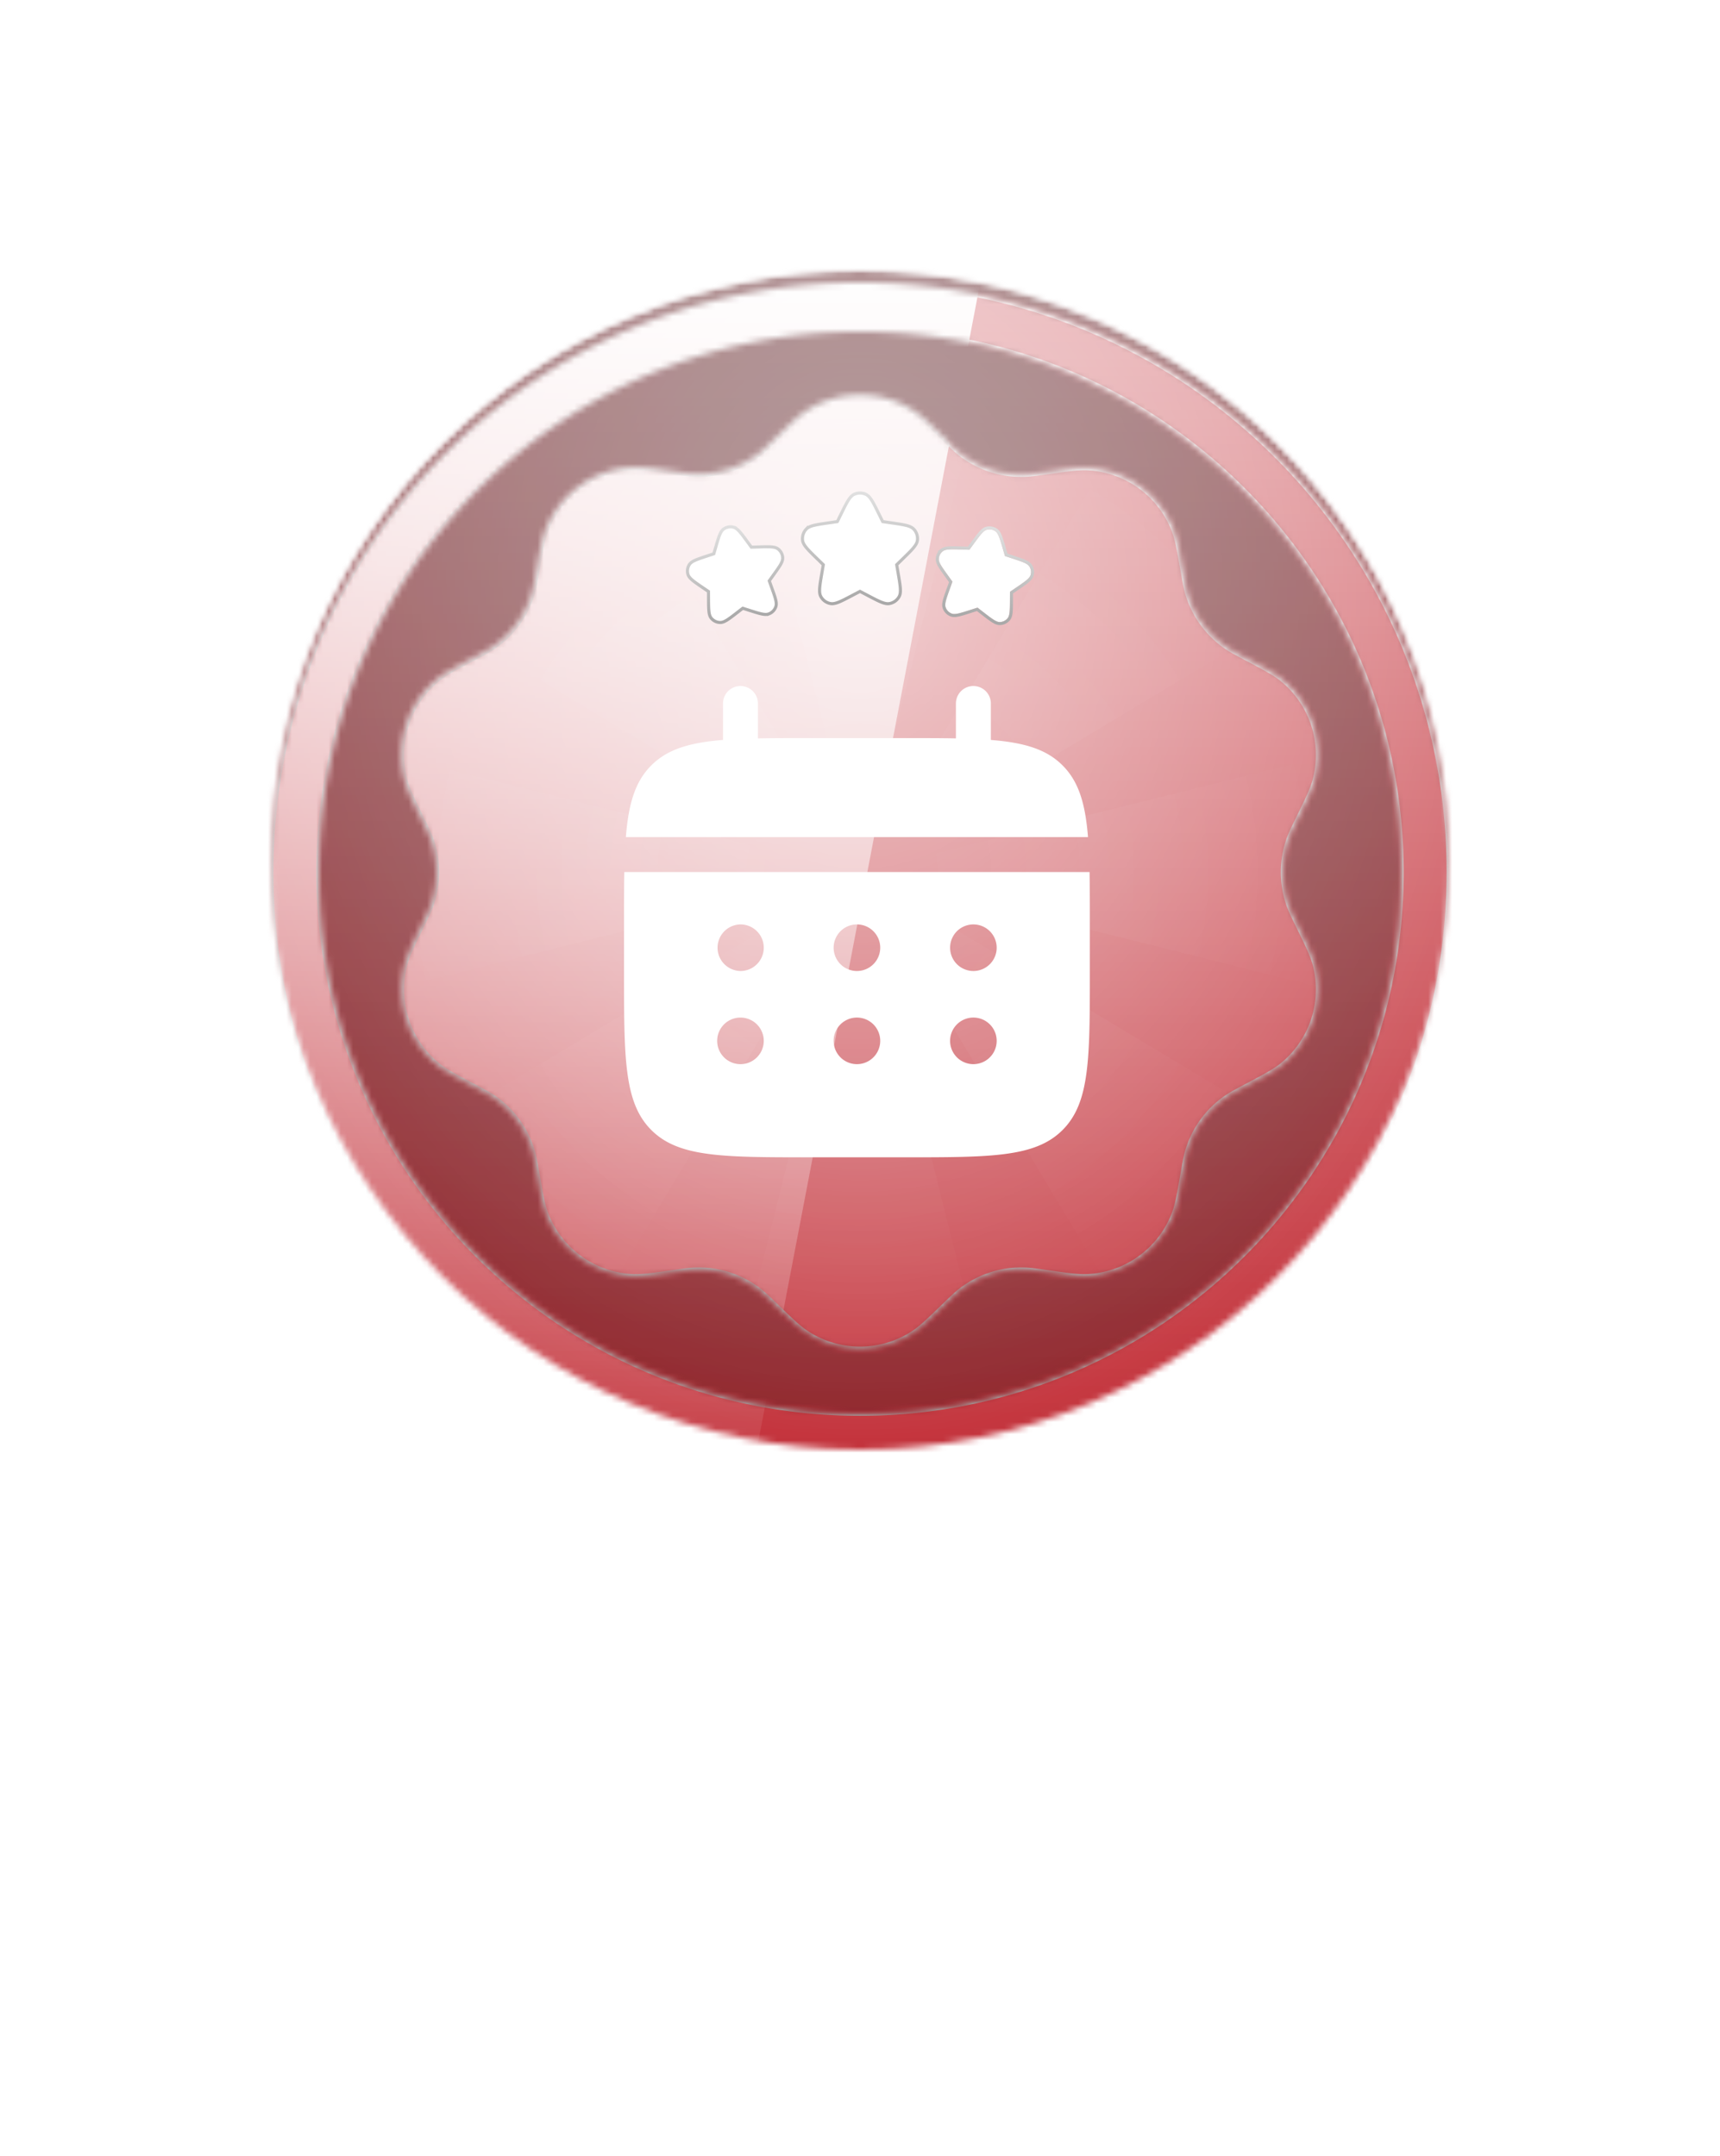
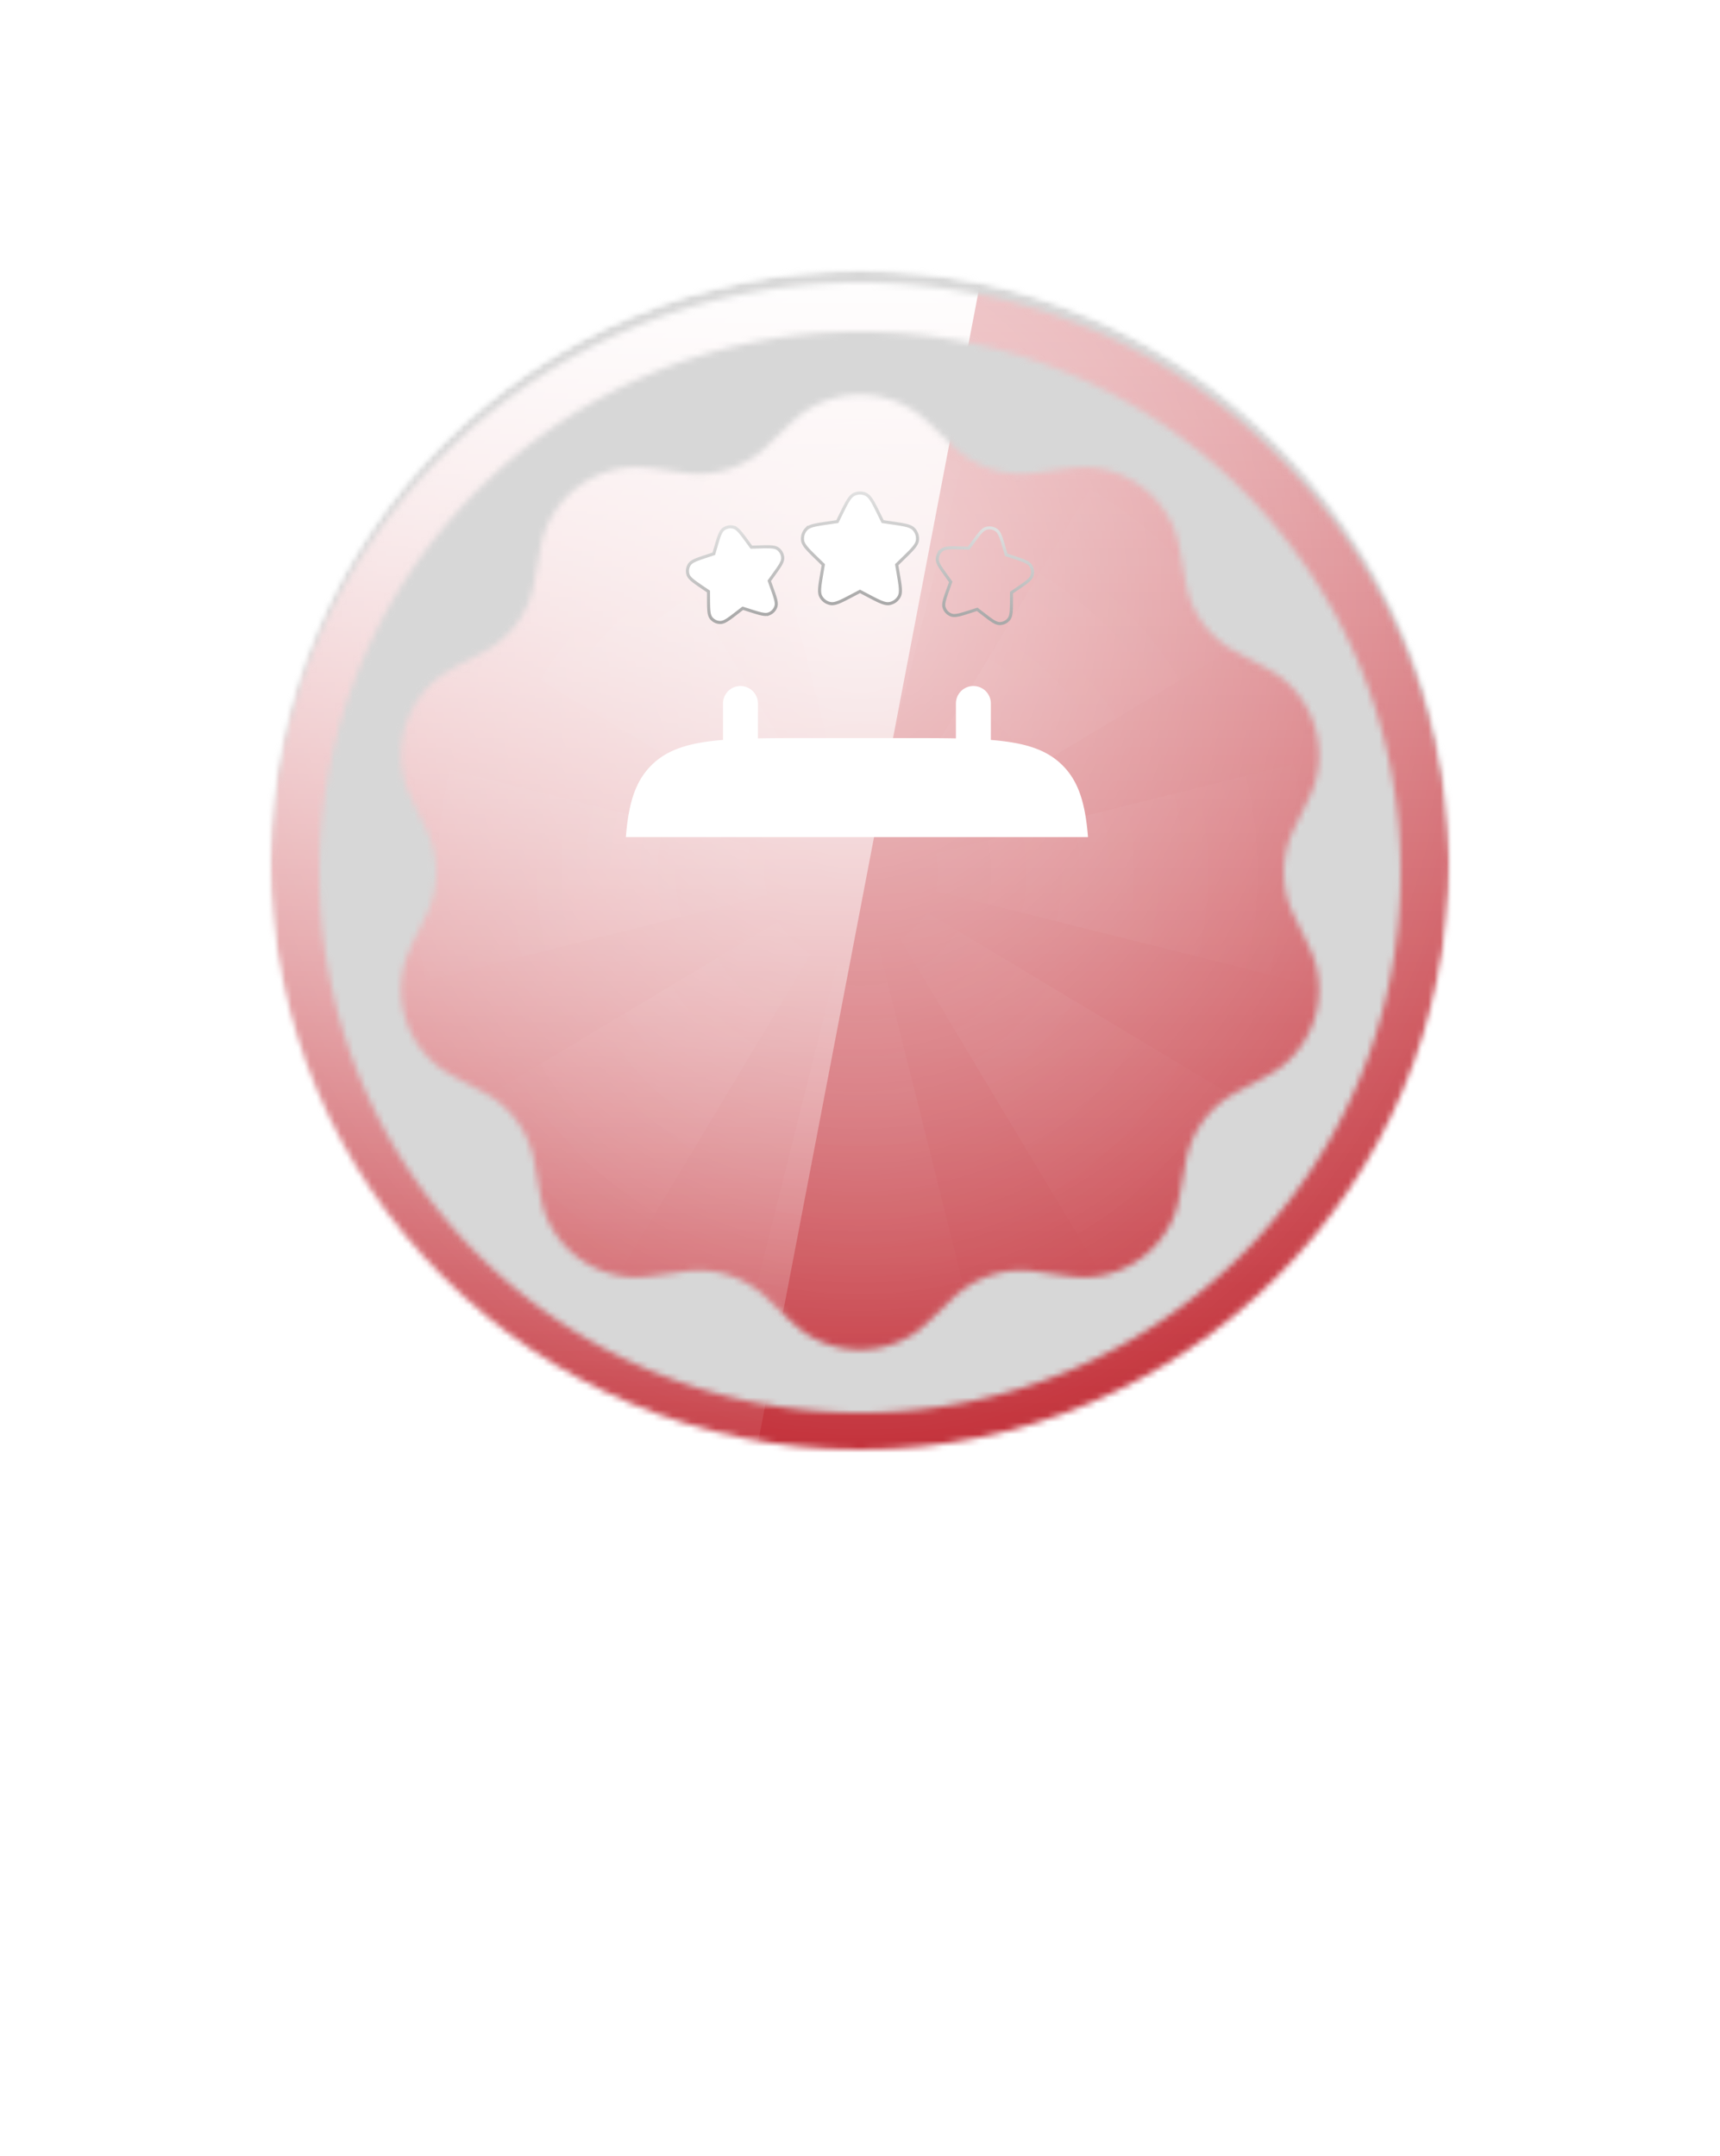
<svg xmlns="http://www.w3.org/2000/svg" width="280" height="351" fill="none" viewBox="0 0 280 351">
  <g filter="url(#a)">
    <circle cx="140" cy="140" r="96" fill="#fff" />
  </g>
  <mask id="b" width="192" height="192" x="44" y="44" maskUnits="userSpaceOnUse" style="mask-type:alpha">
    <circle cx="140" cy="140" r="96" fill="#fff" />
  </mask>
  <g mask="url(#b)">
    <mask id="c" width="192" height="192" x="44" y="44" maskUnits="userSpaceOnUse" style="mask-type:alpha">
      <circle cx="140" cy="140" r="96" fill="#fff" />
    </mask>
    <g mask="url(#c)">
-       <path fill="#C12A33" d="M0 0h280v280H0z" />
      <path fill="url(#d)" fill-opacity=".6" d="M0 0h280v280H0z" style="mix-blend-mode:overlay" />
      <path fill="url(#e)" fill-opacity=".6" d="M0 0h280v280H0z" style="mix-blend-mode:overlay" />
      <path fill="#000" fill-opacity=".16" d="M0 0h280v280H0z" style="mix-blend-mode:overlay" />
-       <path fill="#000" fill-opacity=".12" d="M0 0h280v280H0z" style="mix-blend-mode:darken" />
    </g>
    <g filter="url(#f)">
      <mask id="g" width="192" height="192" x="44" y="44" maskUnits="userSpaceOnUse" style="mask-type:alpha">
        <path fill="#fff" fill-rule="evenodd" d="M228 140c0 48.601-39.399 88-88 88s-88-39.399-88-88 39.399-88 88-88 88 39.399 88 88Zm8 0c0 53.019-42.981 96-96 96-53.02 0-96-42.981-96-96 0-53.02 42.98-96 96-96 53.019 0 96 42.98 96 96ZM126.205 69.345c-1.319 1.276-1.978 1.914-2.668 2.45a16.002 16.002 0 0 1-10.308 3.349c-.874-.028-1.782-.156-3.598-.413-3.43-.485-5.145-.728-6.624-.663a16 16 0 0 0-14.28 10.375c-.52 1.387-.819 3.093-1.417 6.505-.317 1.807-.476 2.71-.72 3.55a16.002 16.002 0 0 1-6.37 8.768c-.723.491-1.533.921-3.153 1.781-3.06 1.623-4.59 2.435-5.749 3.357a16 16 0 0 0-5.454 16.787c.395 1.427 1.155 2.983 2.677 6.096.805 1.648 1.208 2.472 1.504 3.294a16 16 0 0 1 0 10.838c-.296.822-.699 1.646-1.504 3.294-1.522 3.113-2.282 4.669-2.677 6.096a16 16 0 0 0 5.454 16.787c1.158.922 2.688 1.734 5.748 3.357l.001.001c1.62.859 2.43 1.289 3.153 1.78a16.003 16.003 0 0 1 6.37 8.769c.244.839.403 1.742.72 3.549.598 3.412.898 5.118 1.417 6.505a16.002 16.002 0 0 0 14.28 10.375c1.479.065 3.194-.178 6.624-.663 1.816-.257 2.724-.385 3.598-.412a15.997 15.997 0 0 1 10.308 3.349c.69.535 1.349 1.173 2.668 2.448v.001c2.49 2.408 3.735 3.612 4.97 4.429a15.998 15.998 0 0 0 17.65 0c1.236-.817 2.48-2.021 4.97-4.43h.001c1.318-1.275 1.977-1.913 2.667-2.448a15.997 15.997 0 0 1 10.308-3.349c.874.027 1.782.155 3.598.412 3.43.485 5.145.728 6.624.663a16 16 0 0 0 14.28-10.375c.519-1.387.819-3.093 1.417-6.505.317-1.807.476-2.71.72-3.549a15.997 15.997 0 0 1 6.37-8.769c.723-.491 1.533-.921 3.153-1.78v-.001c3.061-1.623 4.591-2.435 5.749-3.357a16.003 16.003 0 0 0 5.455-16.787c-.396-1.427-1.156-2.983-2.678-6.095v-.001c-.805-1.648-1.208-2.472-1.504-3.294a15.998 15.998 0 0 1 0-10.838c.296-.822.699-1.646 1.504-3.294v-.001c1.522-3.112 2.282-4.668 2.678-6.095a16.003 16.003 0 0 0-5.455-16.787c-1.158-.922-2.688-1.734-5.749-3.357-1.62-.86-2.43-1.29-3.153-1.781a15.997 15.997 0 0 1-6.37-8.769c-.244-.839-.403-1.742-.72-3.55-.598-3.411-.898-5.117-1.417-6.504a16 16 0 0 0-14.28-10.375c-1.479-.065-3.194.178-6.624.663-1.816.257-2.724.385-3.598.413a16.002 16.002 0 0 1-10.308-3.35c-.69-.535-1.349-1.173-2.668-2.448-2.49-2.41-3.734-3.613-4.97-4.43a15.998 15.998 0 0 0-17.65 0c-1.236.817-2.48 2.02-4.97 4.43Z" clip-rule="evenodd" />
      </mask>
      <g mask="url(#g)">
        <path fill="#C12A33" d="M0 0h280v280H0z" />
        <path fill="url(#h)" fill-opacity=".6" d="M0 0h280v280H0z" style="mix-blend-mode:overlay" />
        <path fill="url(#i)" fill-opacity=".6" d="M0 0h280v280H0z" style="mix-blend-mode:overlay" />
        <g style="mix-blend-mode:soft-light">
          <path fill="url(#j)" fill-rule="evenodd" d="M0 0h168l-53.617 280H0V0Z" clip-rule="evenodd" style="mix-blend-mode:lighten" />
        </g>
        <path fill="url(#k)" fill-rule="evenodd" d="m140 140 28-112h-56l28 112Zm0 0 98.995-59.397-39.598-39.598L140 140Zm0 0 112 28v-56l-112 28Zm0 0 59.397 98.995 39.598-39.598L140 140Zm0 0-28 112h56l-28-112Zm0 0L28 168v-56l112 28Zm0 0-59.397 98.995-39.598-39.598L140 140ZM80.603 41.005 41.005 80.603 140 140 80.603 41.005Z" clip-rule="evenodd" opacity=".04" style="mix-blend-mode:plus-lighter" />
        <g style="mix-blend-mode:soft-light">
          <mask id="m" fill="#fff">
-             <path fill-rule="evenodd" d="M228 140c0 48.601-39.399 88-88 88s-88-39.399-88-88 39.399-88 88-88 88 39.399 88 88Zm8 0c0 53.019-42.981 96-96 96-53.02 0-96-42.981-96-96 0-53.02 42.98-96 96-96 53.019 0 96 42.98 96 96ZM126.205 69.345c-1.319 1.276-1.978 1.914-2.668 2.45a16.002 16.002 0 0 1-10.308 3.349c-.874-.028-1.782-.156-3.598-.413-3.43-.485-5.145-.728-6.624-.663a16 16 0 0 0-14.28 10.375c-.52 1.387-.819 3.093-1.417 6.505-.317 1.807-.476 2.71-.72 3.55a16.002 16.002 0 0 1-6.37 8.768c-.723.491-1.533.921-3.153 1.781-3.06 1.623-4.59 2.435-5.749 3.357a16 16 0 0 0-5.454 16.787c.395 1.427 1.155 2.983 2.677 6.096.805 1.648 1.208 2.472 1.504 3.294a16 16 0 0 1 0 10.838c-.296.822-.699 1.646-1.504 3.294-1.522 3.113-2.282 4.669-2.677 6.096a16 16 0 0 0 5.454 16.787c1.158.922 2.688 1.734 5.748 3.357l.001.001c1.62.859 2.43 1.289 3.153 1.78a16.003 16.003 0 0 1 6.37 8.769c.244.839.403 1.742.72 3.549.598 3.412.898 5.118 1.417 6.505a16.002 16.002 0 0 0 14.28 10.375c1.479.065 3.194-.178 6.624-.663 1.816-.257 2.724-.385 3.598-.412a15.997 15.997 0 0 1 10.308 3.349c.69.535 1.349 1.173 2.668 2.448v.001c2.49 2.408 3.735 3.612 4.97 4.429a15.998 15.998 0 0 0 17.65 0c1.236-.817 2.48-2.021 4.97-4.43h.001c1.318-1.275 1.977-1.913 2.667-2.448a15.997 15.997 0 0 1 10.308-3.349c.874.027 1.782.155 3.598.412 3.43.485 5.145.728 6.624.663a16 16 0 0 0 14.28-10.375c.519-1.387.819-3.093 1.417-6.505.317-1.807.476-2.71.72-3.549a15.997 15.997 0 0 1 6.37-8.769c.723-.491 1.533-.921 3.153-1.78v-.001c3.061-1.623 4.591-2.435 5.749-3.357a16.003 16.003 0 0 0 5.455-16.787c-.396-1.427-1.156-2.983-2.678-6.095v-.001c-.805-1.648-1.208-2.472-1.504-3.294a15.998 15.998 0 0 1 0-10.838c.296-.822.699-1.646 1.504-3.294v-.001c1.522-3.112 2.282-4.668 2.678-6.095a16.003 16.003 0 0 0-5.455-16.787c-1.158-.922-2.688-1.734-5.749-3.357-1.62-.86-2.43-1.29-3.153-1.781a15.997 15.997 0 0 1-6.37-8.769c-.244-.839-.403-1.742-.72-3.55-.598-3.411-.898-5.117-1.417-6.504a16 16 0 0 0-14.28-10.375c-1.479-.065-3.194.178-6.624.663-1.816.257-2.724.385-3.598.413a16.002 16.002 0 0 1-10.308-3.35c-.69-.535-1.349-1.173-2.668-2.448-2.49-2.41-3.734-3.613-4.97-4.43a15.998 15.998 0 0 0-17.65 0c-1.236.817-2.48 2.02-4.97 4.43Z" clip-rule="evenodd" />
-           </mask>
+             </mask>
          <path fill="url(#l)" d="m126.205 69.346.339.367a.182.182 0 0 0 .014-.014l-.353-.353Zm0 0-.348-.36-.006.006.354.353Zm0 0-.34-.367-.008.007.348.36Zm-2.668 2.448-.307-.395.307.395Zm-10.308 3.35-.016.5.016-.5Zm-3.598-.413.07-.495-.07.495Zm-6.624-.663-.022-.5.022.5Zm-14.28 10.375.468.175-.468-.175Zm-1.417 6.505-.493-.086.493.086Zm-.72 3.55.48.139-.48-.14Zm-6.37 8.768.281.413-.281-.413Zm-3.153 1.781.223.447.01-.006-.233-.441Zm0 0-.224-.448-.01.006.234.442Zm-5.749 3.357.311.391-.311-.391Zm-5.454 16.787-.482.134.481-.134Zm2.677 6.096-.45.219.45-.219Zm1.504 3.294-.47.169.47-.169Zm0 10.838-.47-.169.47.169Zm-1.504 3.294-.45-.219.45.219Zm-2.677 6.096-.482-.134.481.134Zm5.454 16.787.311-.391-.311.391Zm5.748 3.357-.234.442.01.005.224-.447Zm.001.001.235-.442-.011-.005-.224.447Zm3.153 1.78-.281.414.281-.414Zm6.37 8.769-.48.139.48-.139Zm.72 3.549.492-.086-.492.086Zm1.417 6.505.468-.175-.468.175Zm14.28 10.375-.022.499.022-.499Zm6.624-.663-.07-.495.07.495Zm3.598-.412.016.499-.016-.499Zm10.308 3.349-.307.395.307-.395Zm2.668 2.448-.348.36a.516.516 0 0 0 .035.031l.313-.391Zm0 0 .353-.353a.489.489 0 0 0-.041-.037l-.312.39Zm0 .001-.354.353.006.006.348-.359Zm4.97 4.429-.276.417.276-.417Zm17.65 0 .276.417-.276-.417Zm4.97-4.43-.341-.365-.006.006.347.359Zm.001 0 .341.366.006-.006-.347-.36Zm2.667-2.448.307.395-.307-.395Zm10.308-3.349-.016.499.016-.499Zm3.598.412.082-.493-.012-.002-.07.495Zm0 0-.082.494.012.001.07-.495Zm6.624.663-.022-.5.022.5Zm14.28-10.375.469.175-.469-.175Zm1.417-6.505.493.086-.493-.086Zm.72-3.549-.481-.14.481.14Zm6.37-8.769-.281-.413.281.413Zm3.153-1.78.234.442.001-.001-.235-.441Zm0-.001-.234-.441h-.001l.235.441Zm5.749-3.357.311.391-.311-.391Zm5.455-16.787-.482.133.482-.133Zm-2.678-6.095-.464.185.015.034.449-.219Zm0-.001.465-.185-.015-.034-.45.219Zm-1.504-3.294.47-.169-.47.169Zm0-10.838.47.169-.47-.169Zm1.504-3.294.45.219.015-.034-.465-.185Zm0-.001-.449-.219-.015.034.464.185Zm2.678-6.095-.482-.133.482.133Zm-5.455-16.787.311-.391-.311.391Zm-5.749-3.357.235-.442-.235.442Zm-3.153-1.781.281-.414-.281.414Zm-6.37-8.769-.481.14.481-.14Zm-.72-3.55.493-.085-.493.086Zm-1.417-6.504.469-.175-.469.175Zm-14.28-10.375-.022.5.022-.5Zm-6.624.663.07.495-.07-.495Zm-3.598.413.016.5-.016-.5Zm-10.308-3.35-.306.395.306-.395Zm-2.668-2.448.348-.36-.348.36Zm-4.97-4.43.276-.417-.276.417Zm-17.65 0-.276-.417.276.417ZM140 228.5c48.877 0 88.5-39.623 88.5-88.5h-1c0 48.325-39.175 87.5-87.5 87.5v1ZM51.5 140c0 48.877 39.623 88.5 88.5 88.5v-1c-48.325 0-87.5-39.175-87.5-87.5h-1ZM140 51.5c-48.877 0-88.5 39.623-88.5 88.5h1c0-48.325 39.175-87.5 87.5-87.5v-1Zm88.5 88.5c0-48.877-39.623-88.5-88.5-88.5v1c48.325 0 87.5 39.175 87.5 87.5h1ZM140 236.5c53.295 0 96.5-43.205 96.5-96.5h-1c0 52.743-42.757 95.5-95.5 95.5v1ZM43.5 140c0 53.295 43.204 96.5 96.5 96.5v-1c-52.743 0-95.5-42.757-95.5-95.5h-1ZM140 43.5c-53.296 0-96.5 43.204-96.5 96.5h1c0-52.743 42.757-95.5 95.5-95.5v-1Zm96.5 96.5c0-53.296-43.205-96.5-96.5-96.5v1c52.743 0 95.5 42.757 95.5 95.5h1ZM126.558 69.7v-.001l-.707-.707.707.707Zm-.014.013-.679-.734.679.734Zm-2.701 2.476c.717-.556 1.399-1.216 2.709-2.484l-.695-.719c-1.326 1.283-1.963 1.898-2.627 2.413l.613.79Zm-10.63 3.454a16.502 16.502 0 0 0 10.63-3.454l-.613-.79a15.5 15.5 0 0 1-9.985 3.245l-.032 1Zm-3.652-.417c1.805.255 2.745.389 3.652.417l.032-1c-.84-.026-1.717-.149-3.544-.407l-.14.99Zm-6.532-.658c1.421-.063 3.08.17 6.532.658l.14-.99c-3.408-.482-5.179-.735-6.716-.667l.044.999Zm-13.834 10.05a15.5 15.5 0 0 1 13.834-10.05l-.044-1a16.5 16.5 0 0 0-14.727 10.7l.937.35Zm-1.393 6.416c.603-3.434.894-5.083 1.393-6.416l-.937-.35c-.539 1.44-.846 3.203-1.44 6.594l.984.172Zm-.731 3.603c.253-.872.416-1.807.731-3.603l-.985-.172c-.319 1.817-.472 2.689-.707 3.496l.96.279Zm-6.57 9.042a16.499 16.499 0 0 0 6.57-9.042l-.96-.28a15.5 15.5 0 0 1-6.172 8.495l.562.827Zm-3.2 1.809c1.61-.854 2.45-1.299 3.2-1.809l-.562-.827c-.695.472-1.477.888-3.107 1.753l.469.883Zm-.01.006-.448-.895.447.895Zm-5.662 3.301c1.114-.886 2.592-1.673 5.672-3.307l-.469-.883c-3.04 1.613-4.622 2.45-5.825 3.408l.622.782Zm-5.284 16.263a15.5 15.5 0 0 1 5.284-16.263l-.623-.782a16.5 16.5 0 0 0-5.624 17.312l.963-.267Zm2.645 6.009c-1.531-3.132-2.265-4.638-2.645-6.009l-.963.267c.41 1.482 1.198 3.089 2.71 6.181l.898-.439Zm1.526 3.345c-.308-.855-.726-1.707-1.526-3.345l-.899.439c.81 1.658 1.199 2.454 1.484 3.244l.94-.338Zm0 11.176a16.5 16.5 0 0 0 0-11.176l-.941.338a15.502 15.502 0 0 1 0 10.5l.94.338Zm-1.526 3.345c.8-1.638 1.218-2.49 1.526-3.345l-.941-.338c-.285.79-.673 1.586-1.484 3.244l.899.439Zm-2.645 6.009c.38-1.371 1.114-2.877 2.645-6.009l-.899-.439c-1.511 3.092-2.299 4.699-2.71 6.181l.964.267Zm5.284 16.263a15.5 15.5 0 0 1-5.284-16.263l-.963-.267a16.5 16.5 0 0 0 5.624 17.312l.623-.782Zm5.671 3.307c-3.08-1.634-4.558-2.421-5.67-3.307l-.623.782c1.203.958 2.785 1.795 5.825 3.408l.468-.883Zm-.01-.006-.448.894v.001l.448-.895Zm0 .001v-.001l-.447.895.448-.894Zm3.211 1.814c-.75-.51-1.59-.955-3.2-1.809l-.468.883c1.63.865 2.411 1.281 3.106 1.753l.562-.827Zm6.57 9.042a16.5 16.5 0 0 0-6.57-9.042l-.562.827a15.5 15.5 0 0 1 6.171 8.494l.96-.279Zm.731 3.603c-.315-1.796-.478-2.731-.731-3.603l-.96.279c.234.807.387 1.679.706 3.496l.985-.172Zm1.393 6.416c-.499-1.333-.79-2.982-1.393-6.416l-.985.172c.595 3.391.902 5.153 1.441 6.594l.937-.35Zm13.834 10.05a15.5 15.5 0 0 1-13.834-10.05l-.937.35a16.498 16.498 0 0 0 14.727 10.699l.044-.999Zm6.532-.658c-3.452.489-5.111.721-6.532.658l-.044.999c1.537.068 3.308-.185 6.716-.667l-.14-.99Zm3.652-.417c-.907.028-1.847.162-3.652.417l.14.99c1.827-.258 2.704-.381 3.544-.408l-.032-.999Zm10.63 3.454a16.497 16.497 0 0 0-10.63-3.454l.032.999a15.503 15.503 0 0 1 9.985 3.245l.613-.79Zm2.709 2.484c-1.31-1.268-1.992-1.928-2.709-2.484l-.613.79c.664.515 1.301 1.13 2.627 2.413l.695-.719Zm-.035-.031-.625.781.625-.781Zm.042.037h-.001l-.707.707.708-.707Zm4.891 4.366c-1.186-.785-2.392-1.948-4.897-4.372l-.696.719c2.474 2.393 3.758 3.639 5.042 4.487l.551-.834Zm17.1 0a15.502 15.502 0 0 1-17.1 0l-.551.834a16.497 16.497 0 0 0 18.202 0l-.551-.834Zm4.898-4.372c-2.506 2.424-3.712 3.587-4.898 4.372l.551.834c1.284-.848 2.568-2.094 5.042-4.487l-.695-.719Zm.006-.006.682.731h.001l-.683-.731Zm2.703-2.478c-.717.556-1.399 1.216-2.709 2.484l.695.719c1.326-1.283 1.963-1.898 2.627-2.413l-.613-.79Zm10.63-3.454a16.497 16.497 0 0 0-10.63 3.454l.613.79a15.503 15.503 0 0 1 9.985-3.245l.032-.999Zm3.652.417c-1.805-.255-2.745-.389-3.652-.417l-.032.999c.84.027 1.717.15 3.544.408l.14-.99Zm.013.002h-.001l-.164.986v.001l.165-.987Zm6.519.656c-1.421.063-3.08-.17-6.532-.658l-.14.99c3.408.482 5.179.735 6.716.667l-.044-.999Zm13.834-10.05a15.499 15.499 0 0 1-13.834 10.05l.044.999a16.5 16.5 0 0 0 14.727-10.699l-.937-.35Zm1.393-6.416c-.603 3.434-.894 5.083-1.393 6.416l.937.35c.539-1.441.846-3.203 1.441-6.594l-.985-.172Zm.731-3.603c-.253.872-.416 1.807-.731 3.603l.985.172c.319-1.817.472-2.689.707-3.496l-.961-.279Zm6.57-9.042a16.506 16.506 0 0 0-6.57 9.042l.961.279a15.495 15.495 0 0 1 6.171-8.494l-.562-.827Zm3.199-1.809c-1.61.854-2.448 1.299-3.199 1.809l.562.827c.695-.472 1.476-.888 3.106-1.752l-.469-.884Zm0 0-.001.001.471.882h.001l-.471-.883Zm5.673-3.307c-1.113.886-2.592 1.673-5.672 3.307l.469.883c3.04-1.613 4.622-2.45 5.825-3.408l-.622-.782Zm5.284-16.263a15.503 15.503 0 0 1-5.284 16.263l.622.782a16.498 16.498 0 0 0 5.625-17.312l-.963.267Zm-2.645-6.009c1.531 3.132 2.265 4.638 2.645 6.009l.963-.267c-.41-1.482-1.198-3.089-2.709-6.181l-.899.439Zm-.015-.034.929-.371-.929.371Zm-1.51-3.311c.307.855.724 1.707 1.525 3.345l.899-.439c-.811-1.658-1.199-2.454-1.484-3.244l-.94.338Zm0-11.176a16.489 16.489 0 0 0 0 11.176l.94-.338a15.507 15.507 0 0 1 0-10.5l-.94-.338Zm1.525-3.345c-.801 1.638-1.218 2.49-1.525 3.345l.94.338c.285-.79.673-1.586 1.484-3.244l-.899-.439Zm-.015.034.929.371-.929-.371Zm2.66-6.043c-.38 1.371-1.114 2.877-2.645 6.009l.899.439c1.511-3.092 2.299-4.699 2.709-6.181l-.963-.267Zm-5.284-16.263a15.503 15.503 0 0 1 5.284 16.263l.963.267a16.498 16.498 0 0 0-5.625-17.312l-.622.782Zm-5.672-3.307c3.08 1.634 4.559 2.421 5.672 3.307l.622-.782c-1.203-.958-2.785-1.795-5.825-3.408l-.469.883Zm-3.2-1.809c.751.51 1.59.955 3.2 1.809l.469-.883c-1.63-.865-2.412-1.281-3.107-1.753l-.562.827Zm-6.57-9.042a16.504 16.504 0 0 0 6.57 9.042l.562-.827a15.495 15.495 0 0 1-6.171-8.494l-.961.279Zm-.731-3.603c.315 1.796.478 2.731.731 3.603l.961-.28c-.235-.806-.388-1.678-.707-3.495l-.985.172Zm-1.393-6.416c.499 1.333.79 2.982 1.393 6.416l.985-.172c-.595-3.39-.902-5.153-1.441-6.594l-.937.35Zm-13.834-10.05a15.5 15.5 0 0 1 13.834 10.05l.937-.35a16.502 16.502 0 0 0-14.727-10.7l-.044 1Zm-6.532.658c3.452-.489 5.111-.721 6.532-.658l.044-1c-1.537-.067-3.308.186-6.716.668l.14.99Zm-3.652.417c.907-.028 1.847-.162 3.652-.417l-.14-.99c-1.827.258-2.704.381-3.544.408l.032 1Zm-10.63-3.454a16.502 16.502 0 0 0 10.63 3.454l-.032-1a15.5 15.5 0 0 1-9.985-3.244l-.613.79Zm-2.709-2.484c1.31 1.267 1.992 1.928 2.709 2.484l.613-.79c-.664-.515-1.301-1.13-2.627-2.413l-.695.719Zm-4.898-4.372c1.186.785 2.392 1.948 4.898 4.372l.695-.719c-2.474-2.393-3.758-3.639-5.042-4.487l-.551.834Zm-17.1 0a15.501 15.501 0 0 1 17.1 0l.551-.834a16.5 16.5 0 0 0-18.202 0l.551.834Zm-4.897 4.372c2.505-2.424 3.711-3.587 4.897-4.372l-.551-.834c-1.284.848-2.568 2.094-5.042 4.487l.696.719Z" mask="url(#m)" />
        </g>
      </g>
    </g>
  </g>
  <g filter="url(#n)">
    <path fill="#fff" fill-rule="evenodd" d="m140 94-1.314.69c-1.844.97-2.766 1.455-3.448 1.329a2 2 0 0 1-1.393-1.012c-.331-.61-.154-1.636.198-3.69l.251-1.463-1.064-1.036c-1.491-1.454-2.237-2.182-2.328-2.869-.078-.598.117-1.2.532-1.637.478-.503 1.508-.653 3.57-.953l1.469-.213.657-1.332c.922-1.868 1.383-2.802 2.009-3.1a2 2 0 0 1 1.722 0c.626.298 1.087 1.232 2.009 3.1l.657 1.332 1.469.213c2.062.3 3.093.45 3.57.953.415.437.61 1.039.532 1.637-.091.687-.837 1.415-2.328 2.869l-1.064 1.036.251 1.463c.353 2.054.529 3.08.198 3.69a2 2 0 0 1-1.393 1.012c-.682.126-1.604-.359-3.448-1.328L140 94Z" clip-rule="evenodd" />
    <path stroke="url(#o)" stroke-linecap="round" stroke-width=".5" d="m138.802 94.912 1.198-.63 1.198.63.012.007c.912.479 1.611.847 2.168 1.078.556.23 1.014.344 1.429.267a2.25 2.25 0 0 0 1.567-1.138c.202-.372.235-.843.187-1.442-.047-.601-.181-1.38-.355-2.395l-.002-.014-.229-1.334.969-.944.01-.01c.738-.719 1.304-1.27 1.695-1.729.391-.457.641-.857.697-1.276a2.252 2.252 0 0 0-.599-1.842c-.291-.307-.729-.484-1.314-.624-.586-.14-1.368-.254-2.387-.402l-.014-.002-1.339-.195-.599-1.213-.006-.013c-.456-.923-.806-1.632-1.121-2.146-.314-.513-.617-.875-.999-1.057a2.248 2.248 0 0 0-1.936 0c-.382.182-.685.544-.999 1.057-.315.514-.665 1.223-1.121 2.146l-.006.013-.599 1.213-1.339.195-.014.002c-1.019.148-1.801.262-2.387.402-.585.14-1.023.317-1.314.624a2.252 2.252 0 0 0-.599 1.842c.056.419.306.82.697 1.276.391.458.957 1.01 1.695 1.729l.01.01.969.944-.229 1.334-.002.014c-.174 1.015-.308 1.794-.355 2.395-.048.6-.015 1.07.187 1.442a2.25 2.25 0 0 0 1.567 1.138c.415.078.873-.037 1.429-.267.557-.231 1.256-.6 2.168-1.078l.012-.007Z" style="mix-blend-mode:color-burn" />
  </g>
  <g filter="url(#p)">
-     <path fill="#fff" fill-rule="evenodd" d="m159.132 96.924-1.179.377c-1.653.529-2.48.793-3.021.59a1.668 1.668 0 0 1-.997-1.032c-.183-.547.11-1.364.696-2.998l.418-1.165-.723-1.005c-1.014-1.409-1.521-2.114-1.495-2.69.022-.503.269-.968.673-1.267.465-.344 1.332-.318 3.067-.265l1.237.037.732-.998c1.027-1.4 1.541-2.1 2.097-2.254a1.666 1.666 0 0 1 1.413.25c.471.335.714 1.168 1.2 2.835l.347 1.188 1.175.388c1.648.544 2.473.816 2.791 1.298.278.419.351.94.2 1.42-.174.551-.891 1.04-2.326 2.018l-1.022.696-.006 1.238c-.008 1.736-.012 2.604-.372 3.056a1.667 1.667 0 0 1-1.289.629c-.578.005-1.265-.526-2.638-1.589l-.978-.757Z" clip-rule="evenodd" />
    <path stroke="url(#q)" stroke-linecap="round" stroke-width=".5" d="m158.029 97.539 1.054-.337.874.677.011.008c.678.525 1.2.928 1.625 1.2.424.27.792.436 1.157.433a1.917 1.917 0 0 0 1.483-.724c.227-.285.323-.678.371-1.178.048-.502.051-1.162.055-2.018v-.014l.005-1.106.914-.623.012-.008c.707-.482 1.253-.853 1.642-1.174.388-.32.66-.618.769-.966a1.916 1.916 0 0 0-.229-1.634c-.202-.305-.545-.517-1.006-.717-.463-.201-1.09-.408-1.903-.677l-.013-.004-1.05-.347-.31-1.061-.004-.014c-.24-.822-.425-1.455-.609-1.924-.184-.468-.384-.819-.682-1.03a1.914 1.914 0 0 0-1.624-.287c-.352.097-.66.358-.993.735-.334.378-.725.91-1.231 1.6l-.008.011-.655.892-1.105-.033h-.014c-.856-.027-1.516-.047-2.019-.016-.502.03-.897.112-1.191.33a1.917 1.917 0 0 0-.774 1.456c-.016.365.137.739.392 1.172.256.434.642.97 1.142 1.665l.008.011.646.898-.373 1.041-.005.013c-.289.806-.512 1.428-.639 1.916-.126.486-.17.888-.054 1.234a1.92 1.92 0 0 0 1.146 1.187c.342.128.745.097 1.236-.012.492-.109 1.121-.31 1.936-.57l.013-.005Z" style="mix-blend-mode:color-burn" />
  </g>
  <g filter="url(#r)">
    <path fill="#fff" fill-rule="evenodd" d="m120.868 96.75-.978.757c-1.373 1.062-2.06 1.593-2.638 1.588a1.667 1.667 0 0 1-1.289-.629c-.36-.452-.364-1.32-.372-3.056l-.006-1.237-1.022-.697c-1.435-.977-2.152-1.466-2.326-2.017a1.665 1.665 0 0 1 .2-1.42c.319-.483 1.143-.755 2.791-1.299l1.175-.388.347-1.188c.486-1.666.729-2.5 1.2-2.835a1.667 1.667 0 0 1 1.413-.25c.557.155 1.07.855 2.097 2.255l.732.997 1.237-.037c1.735-.052 2.603-.079 3.067.265.404.3.652.765.674 1.267.025.577-.482 1.282-1.496 2.69l-.723 1.005.418 1.165c.586 1.634.879 2.451.696 2.999-.16.477-.526.856-.997 1.032-.541.202-1.368-.062-3.021-.59l-1.179-.378Z" clip-rule="evenodd" />
    <path stroke="url(#s)" stroke-linecap="round" stroke-width=".5" d="m120.043 97.704.874-.676 1.054.336.013.005c.816.26 1.444.462 1.937.57.49.11.893.14 1.235.012a1.917 1.917 0 0 0 1.146-1.187c.116-.346.072-.747-.054-1.234-.127-.488-.35-1.11-.639-1.915l-.004-.013-.374-1.041.646-.898.008-.011c.5-.696.886-1.231 1.142-1.666.255-.433.408-.806.392-1.171a1.917 1.917 0 0 0-.774-1.457c-.294-.217-.689-.3-1.191-.33-.503-.03-1.163-.01-2.019.016h-.014l-1.105.034-.654-.892-.009-.011c-.506-.69-.897-1.223-1.231-1.6-.333-.377-.641-.639-.992-.736a1.916 1.916 0 0 0-1.625.287c-.297.211-.498.562-.682 1.03-.184.47-.369 1.103-.609 1.925l-.004.013-.31 1.062-1.05.347-.013.004c-.813.268-1.44.475-1.903.676-.461.2-.804.413-1.006.717a1.916 1.916 0 0 0-.229 1.634c.109.348.381.647.769.966.389.321.935.693 1.642 1.175l.012.008.914.622.005 1.106v.014c.004.856.007 1.517.055 2.019.048.5.144.892.371 1.178.36.452.905.718 1.483.723.365.003.733-.163 1.157-.433.425-.271.948-.675 1.625-1.2l.011-.008Z" style="mix-blend-mode:color-burn" />
  </g>
  <g filter="url(#t)">
    <path fill="#fff" d="M123.385 110.479a2.844 2.844 0 0 0-5.687 0v5.988c-5.458.437-9.04 1.51-11.672 4.142-2.633 2.632-3.705 6.215-4.142 11.672h75.232c-.437-5.457-1.509-9.04-4.142-11.672-2.632-2.632-6.215-3.705-11.672-4.142v-5.988a2.844 2.844 0 0 0-5.687 0v5.737c-2.523-.049-5.35-.049-8.532-.049h-15.166c-3.182 0-6.009 0-8.532.049v-5.737Z" />
-     <path fill="#fff" fill-rule="evenodd" d="M101.583 146.5c0-3.181 0-6.009.049-8.531h75.736c.049 2.522.049 5.35.049 8.531v7.583c0 14.299 0 21.449-4.443 25.891-4.442 4.443-11.592 4.443-25.891 4.443h-15.166c-14.3 0-21.449 0-25.891-4.443-4.443-4.442-4.443-11.592-4.443-25.891V146.5Zm56.875 7.583a3.791 3.791 0 1 0 .001-7.583 3.791 3.791 0 0 0-.001 7.583Zm0 15.167a3.792 3.792 0 1 0 0-7.585 3.792 3.792 0 0 0 0 7.585Zm-15.166-18.958a3.791 3.791 0 1 1-7.583-.001 3.791 3.791 0 0 1 7.583.001Zm0 15.166a3.792 3.792 0 1 1-7.585 0 3.792 3.792 0 0 1 7.585 0Zm-22.75-11.375a3.79 3.79 0 1 0 0-7.583 3.792 3.792 0 0 0 0 7.583Zm0 15.167a3.791 3.791 0 1 0-.001-7.583 3.791 3.791 0 0 0 .001 7.583Z" clip-rule="evenodd" />
  </g>
  <defs>
    <linearGradient id="d" x1="140" x2="140" y1="31.728" y2="246.82" gradientUnits="userSpaceOnUse">
      <stop stop-color="#fff" />
      <stop offset="1" stop-color="#fff" stop-opacity="0" />
    </linearGradient>
    <linearGradient id="h" x1="140" x2="140" y1="31.728" y2="246.82" gradientUnits="userSpaceOnUse">
      <stop stop-color="#fff" />
      <stop offset="1" stop-color="#fff" stop-opacity="0" />
    </linearGradient>
    <linearGradient id="j" x1="0" x2="0" y1="0" y2="280" gradientUnits="userSpaceOnUse">
      <stop offset=".135" stop-color="#fff" />
      <stop offset=".878" stop-color="#fff" stop-opacity=".01" />
    </linearGradient>
    <linearGradient id="l" x1="140" x2="140" y1="44" y2="236" gradientUnits="userSpaceOnUse">
      <stop stop-color="#fff" />
      <stop offset="1" stop-color="#999" />
    </linearGradient>
    <linearGradient id="o" x1="140" x2="140" y1="78.519" y2="96.038" gradientUnits="userSpaceOnUse">
      <stop stop-color="#DFDFDF" />
      <stop offset="1" stop-color="#A9A9A9" />
    </linearGradient>
    <linearGradient id="q" x1="161.372" x2="158.837" y1="84.219" y2="98.597" gradientUnits="userSpaceOnUse">
      <stop stop-color="#DFDFDF" />
      <stop offset="1" stop-color="#A9A9A9" />
    </linearGradient>
    <linearGradient id="s" x1="118.628" x2="121.163" y1="84.045" y2="98.422" gradientUnits="userSpaceOnUse">
      <stop stop-color="#DFDFDF" />
      <stop offset="1" stop-color="#A9A9A9" />
    </linearGradient>
    <filter id="a" width="258" height="313" x="11" y="38" color-interpolation-filters="sRGB" filterUnits="userSpaceOnUse">
      <feFlood flood-opacity="0" result="BackgroundImageFix" />
      <feColorMatrix in="SourceAlpha" result="hardAlpha" values="0 0 0 0 0 0 0 0 0 0 0 0 0 0 0 0 0 0 127 0" />
      <feOffset dy="5" />
      <feGaussianBlur stdDeviation="5.5" />
      <feColorMatrix values="0 0 0 0 0 0 0 0 0 0 0 0 0 0 0 0 0 0 0.24 0" />
      <feBlend in2="BackgroundImageFix" result="effect1_dropShadow_1_5698" />
      <feColorMatrix in="SourceAlpha" result="hardAlpha" values="0 0 0 0 0 0 0 0 0 0 0 0 0 0 0 0 0 0 127 0" />
      <feOffset dy="21" />
      <feGaussianBlur stdDeviation="10.5" />
      <feColorMatrix values="0 0 0 0 0 0 0 0 0 0 0 0 0 0 0 0 0 0 0.21 0" />
      <feBlend in2="effect1_dropShadow_1_5698" result="effect2_dropShadow_1_5698" />
      <feColorMatrix in="SourceAlpha" result="hardAlpha" values="0 0 0 0 0 0 0 0 0 0 0 0 0 0 0 0 0 0 127 0" />
      <feOffset dy="46" />
      <feGaussianBlur stdDeviation="14" />
      <feColorMatrix values="0 0 0 0 0 0 0 0 0 0 0 0 0 0 0 0 0 0 0.12 0" />
      <feBlend in2="effect2_dropShadow_1_5698" result="effect3_dropShadow_1_5698" />
      <feColorMatrix in="SourceAlpha" result="hardAlpha" values="0 0 0 0 0 0 0 0 0 0 0 0 0 0 0 0 0 0 127 0" />
      <feOffset dy="82" />
      <feGaussianBlur stdDeviation="16.5" />
      <feColorMatrix values="0 0 0 0 0 0 0 0 0 0 0 0 0 0 0 0 0 0 0.04 0" />
      <feBlend in2="effect3_dropShadow_1_5698" result="effect4_dropShadow_1_5698" />
      <feBlend in="SourceGraphic" in2="effect4_dropShadow_1_5698" result="shape" />
    </filter>
    <filter id="f" width="208" height="208" x="36" y="38" color-interpolation-filters="sRGB" filterUnits="userSpaceOnUse">
      <feFlood flood-opacity="0" result="BackgroundImageFix" />
      <feColorMatrix in="SourceAlpha" result="hardAlpha" values="0 0 0 0 0 0 0 0 0 0 0 0 0 0 0 0 0 0 127 0" />
      <feOffset dy="2" />
      <feGaussianBlur stdDeviation="4" />
      <feColorMatrix values="0 0 0 0 0 0 0 0 0 0 0 0 0 0 0 0 0 0 0.16 0" />
      <feBlend in2="BackgroundImageFix" mode="color-burn" result="effect1_dropShadow_1_5698" />
      <feBlend in="SourceGraphic" in2="effect1_dropShadow_1_5698" result="shape" />
    </filter>
    <filter id="n" width="43.23" height="42.519" x="118.385" y="68.019" color-interpolation-filters="sRGB" filterUnits="userSpaceOnUse">
      <feFlood flood-opacity="0" result="BackgroundImageFix" />
      <feColorMatrix in="SourceAlpha" result="hardAlpha" values="0 0 0 0 0 0 0 0 0 0 0 0 0 0 0 0 0 0 127 0" />
      <feOffset dy="2" />
      <feGaussianBlur stdDeviation="6" />
      <feColorMatrix values="0 0 0 0 0 0 0 0 0 0 0 0 0 0 0 0 0 0 0.12 0" />
      <feBlend in2="BackgroundImageFix" mode="plus-darker" result="effect1_dropShadow_1_5698" />
      <feBlend in="SourceGraphic" in2="effect1_dropShadow_1_5698" result="shape" />
    </filter>
    <filter id="p" width="40.01" height="40.076" x="140.33" y="73.694" color-interpolation-filters="sRGB" filterUnits="userSpaceOnUse">
      <feFlood flood-opacity="0" result="BackgroundImageFix" />
      <feColorMatrix in="SourceAlpha" result="hardAlpha" values="0 0 0 0 0 0 0 0 0 0 0 0 0 0 0 0 0 0 127 0" />
      <feOffset dy="2" />
      <feGaussianBlur stdDeviation="6" />
      <feColorMatrix values="0 0 0 0 0 0 0 0 0 0 0 0 0 0 0 0 0 0 0.12 0" />
      <feBlend in2="BackgroundImageFix" mode="plus-darker" result="effect1_dropShadow_1_5698" />
      <feBlend in="SourceGraphic" in2="effect1_dropShadow_1_5698" result="shape" />
    </filter>
    <filter id="r" width="40.01" height="40.076" x="99.66" y="73.519" color-interpolation-filters="sRGB" filterUnits="userSpaceOnUse">
      <feFlood flood-opacity="0" result="BackgroundImageFix" />
      <feColorMatrix in="SourceAlpha" result="hardAlpha" values="0 0 0 0 0 0 0 0 0 0 0 0 0 0 0 0 0 0 127 0" />
      <feOffset dy="2" />
      <feGaussianBlur stdDeviation="6" />
      <feColorMatrix values="0 0 0 0 0 0 0 0 0 0 0 0 0 0 0 0 0 0 0.12 0" />
      <feBlend in2="BackgroundImageFix" mode="plus-darker" result="effect1_dropShadow_1_5698" />
      <feBlend in="SourceGraphic" in2="effect1_dropShadow_1_5698" result="shape" />
    </filter>
    <filter id="t" width="99" height="99" x="90" y="101" color-interpolation-filters="sRGB" filterUnits="userSpaceOnUse">
      <feFlood flood-opacity="0" result="BackgroundImageFix" />
      <feColorMatrix in="SourceAlpha" result="hardAlpha" values="0 0 0 0 0 0 0 0 0 0 0 0 0 0 0 0 0 0 127 0" />
      <feOffset dy="4" />
      <feGaussianBlur stdDeviation="2" />
      <feComposite in2="hardAlpha" operator="out" />
      <feColorMatrix values="0 0 0 0 0 0 0 0 0 0 0 0 0 0 0 0 0 0 0.25 0" />
      <feBlend in2="BackgroundImageFix" result="effect1_dropShadow_1_5698" />
      <feBlend in="SourceGraphic" in2="effect1_dropShadow_1_5698" result="shape" />
    </filter>
    <radialGradient id="e" cx="0" cy="0" r="1" gradientTransform="matrix(0 141.869 -107.639 0 140 93.51)" gradientUnits="userSpaceOnUse">
      <stop stop-color="#fff" />
      <stop offset="1" stop-color="#fff" stop-opacity="0" />
    </radialGradient>
    <radialGradient id="i" cx="0" cy="0" r="1" gradientTransform="matrix(0 141.869 -107.639 0 140 93.51)" gradientUnits="userSpaceOnUse">
      <stop stop-color="#fff" />
      <stop offset="1" stop-color="#fff" stop-opacity="0" />
    </radialGradient>
    <radialGradient id="k" cx="0" cy="0" r="1" gradientTransform="rotate(90 0 140) scale(112)" gradientUnits="userSpaceOnUse">
      <stop offset=".075" stop-color="#fff" stop-opacity="0" />
      <stop offset=".34" stop-color="#fff" />
      <stop offset=".705" stop-color="#fff" stop-opacity=".01" />
    </radialGradient>
  </defs>
</svg>